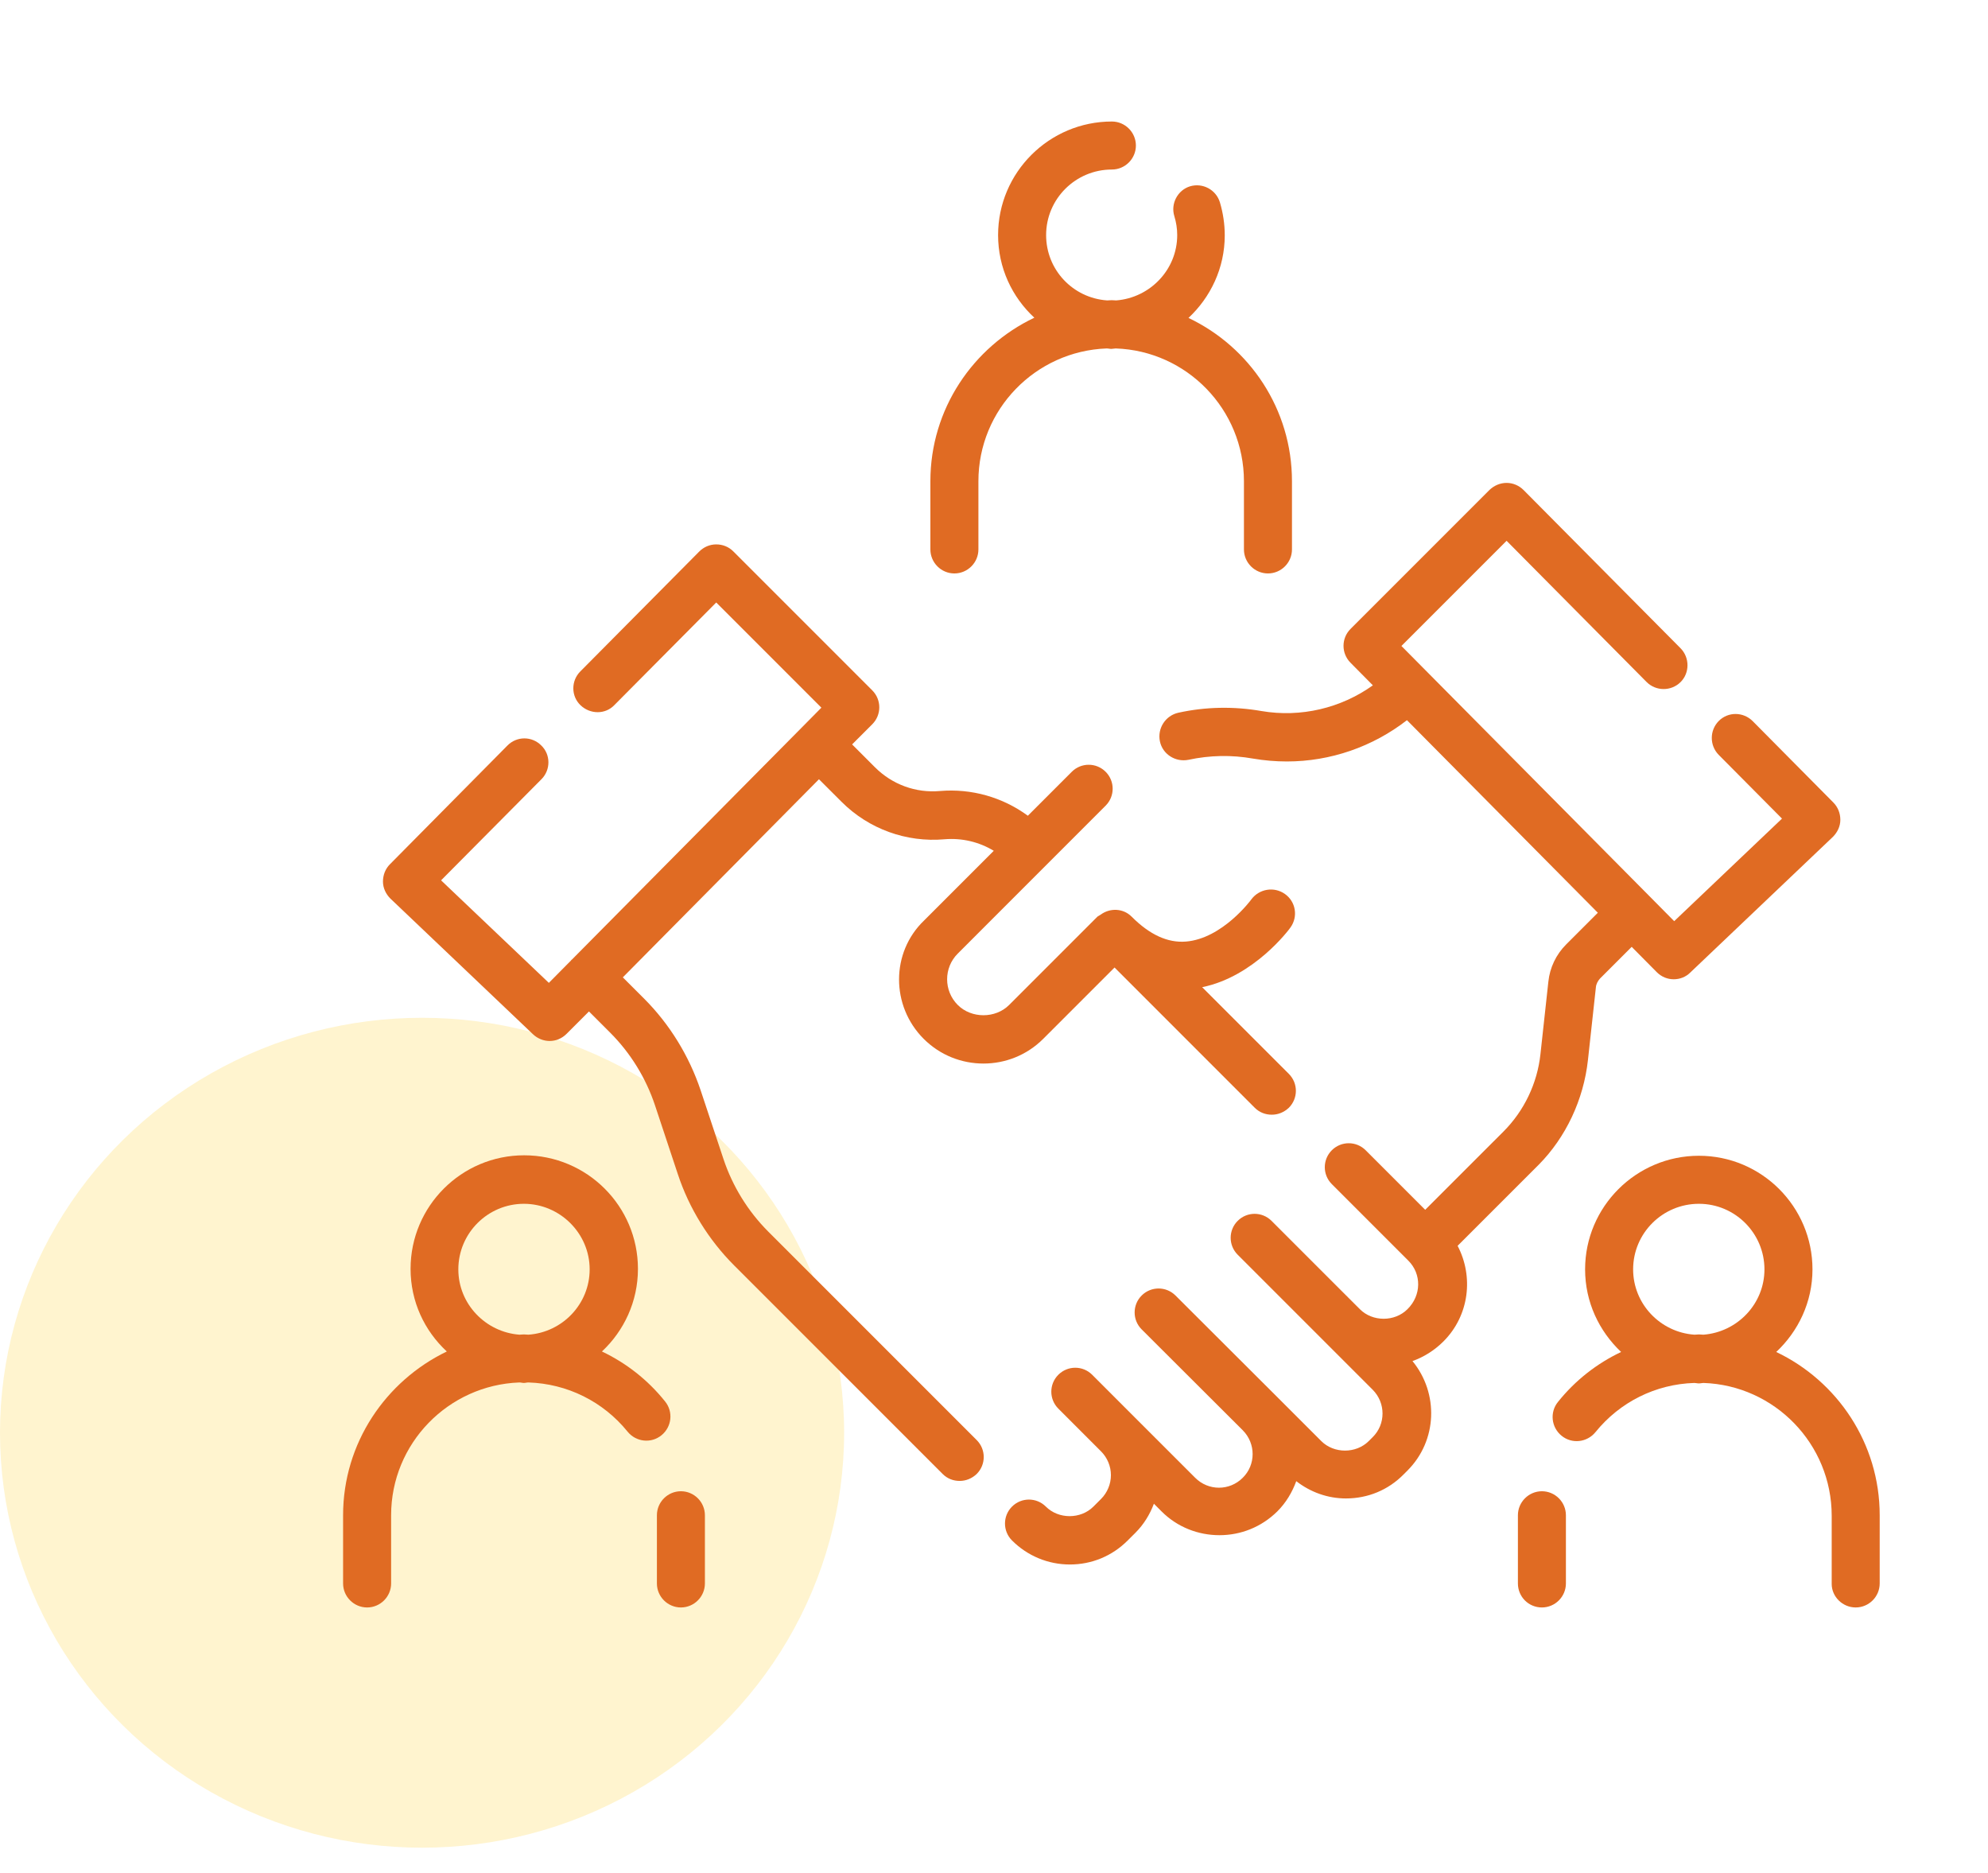
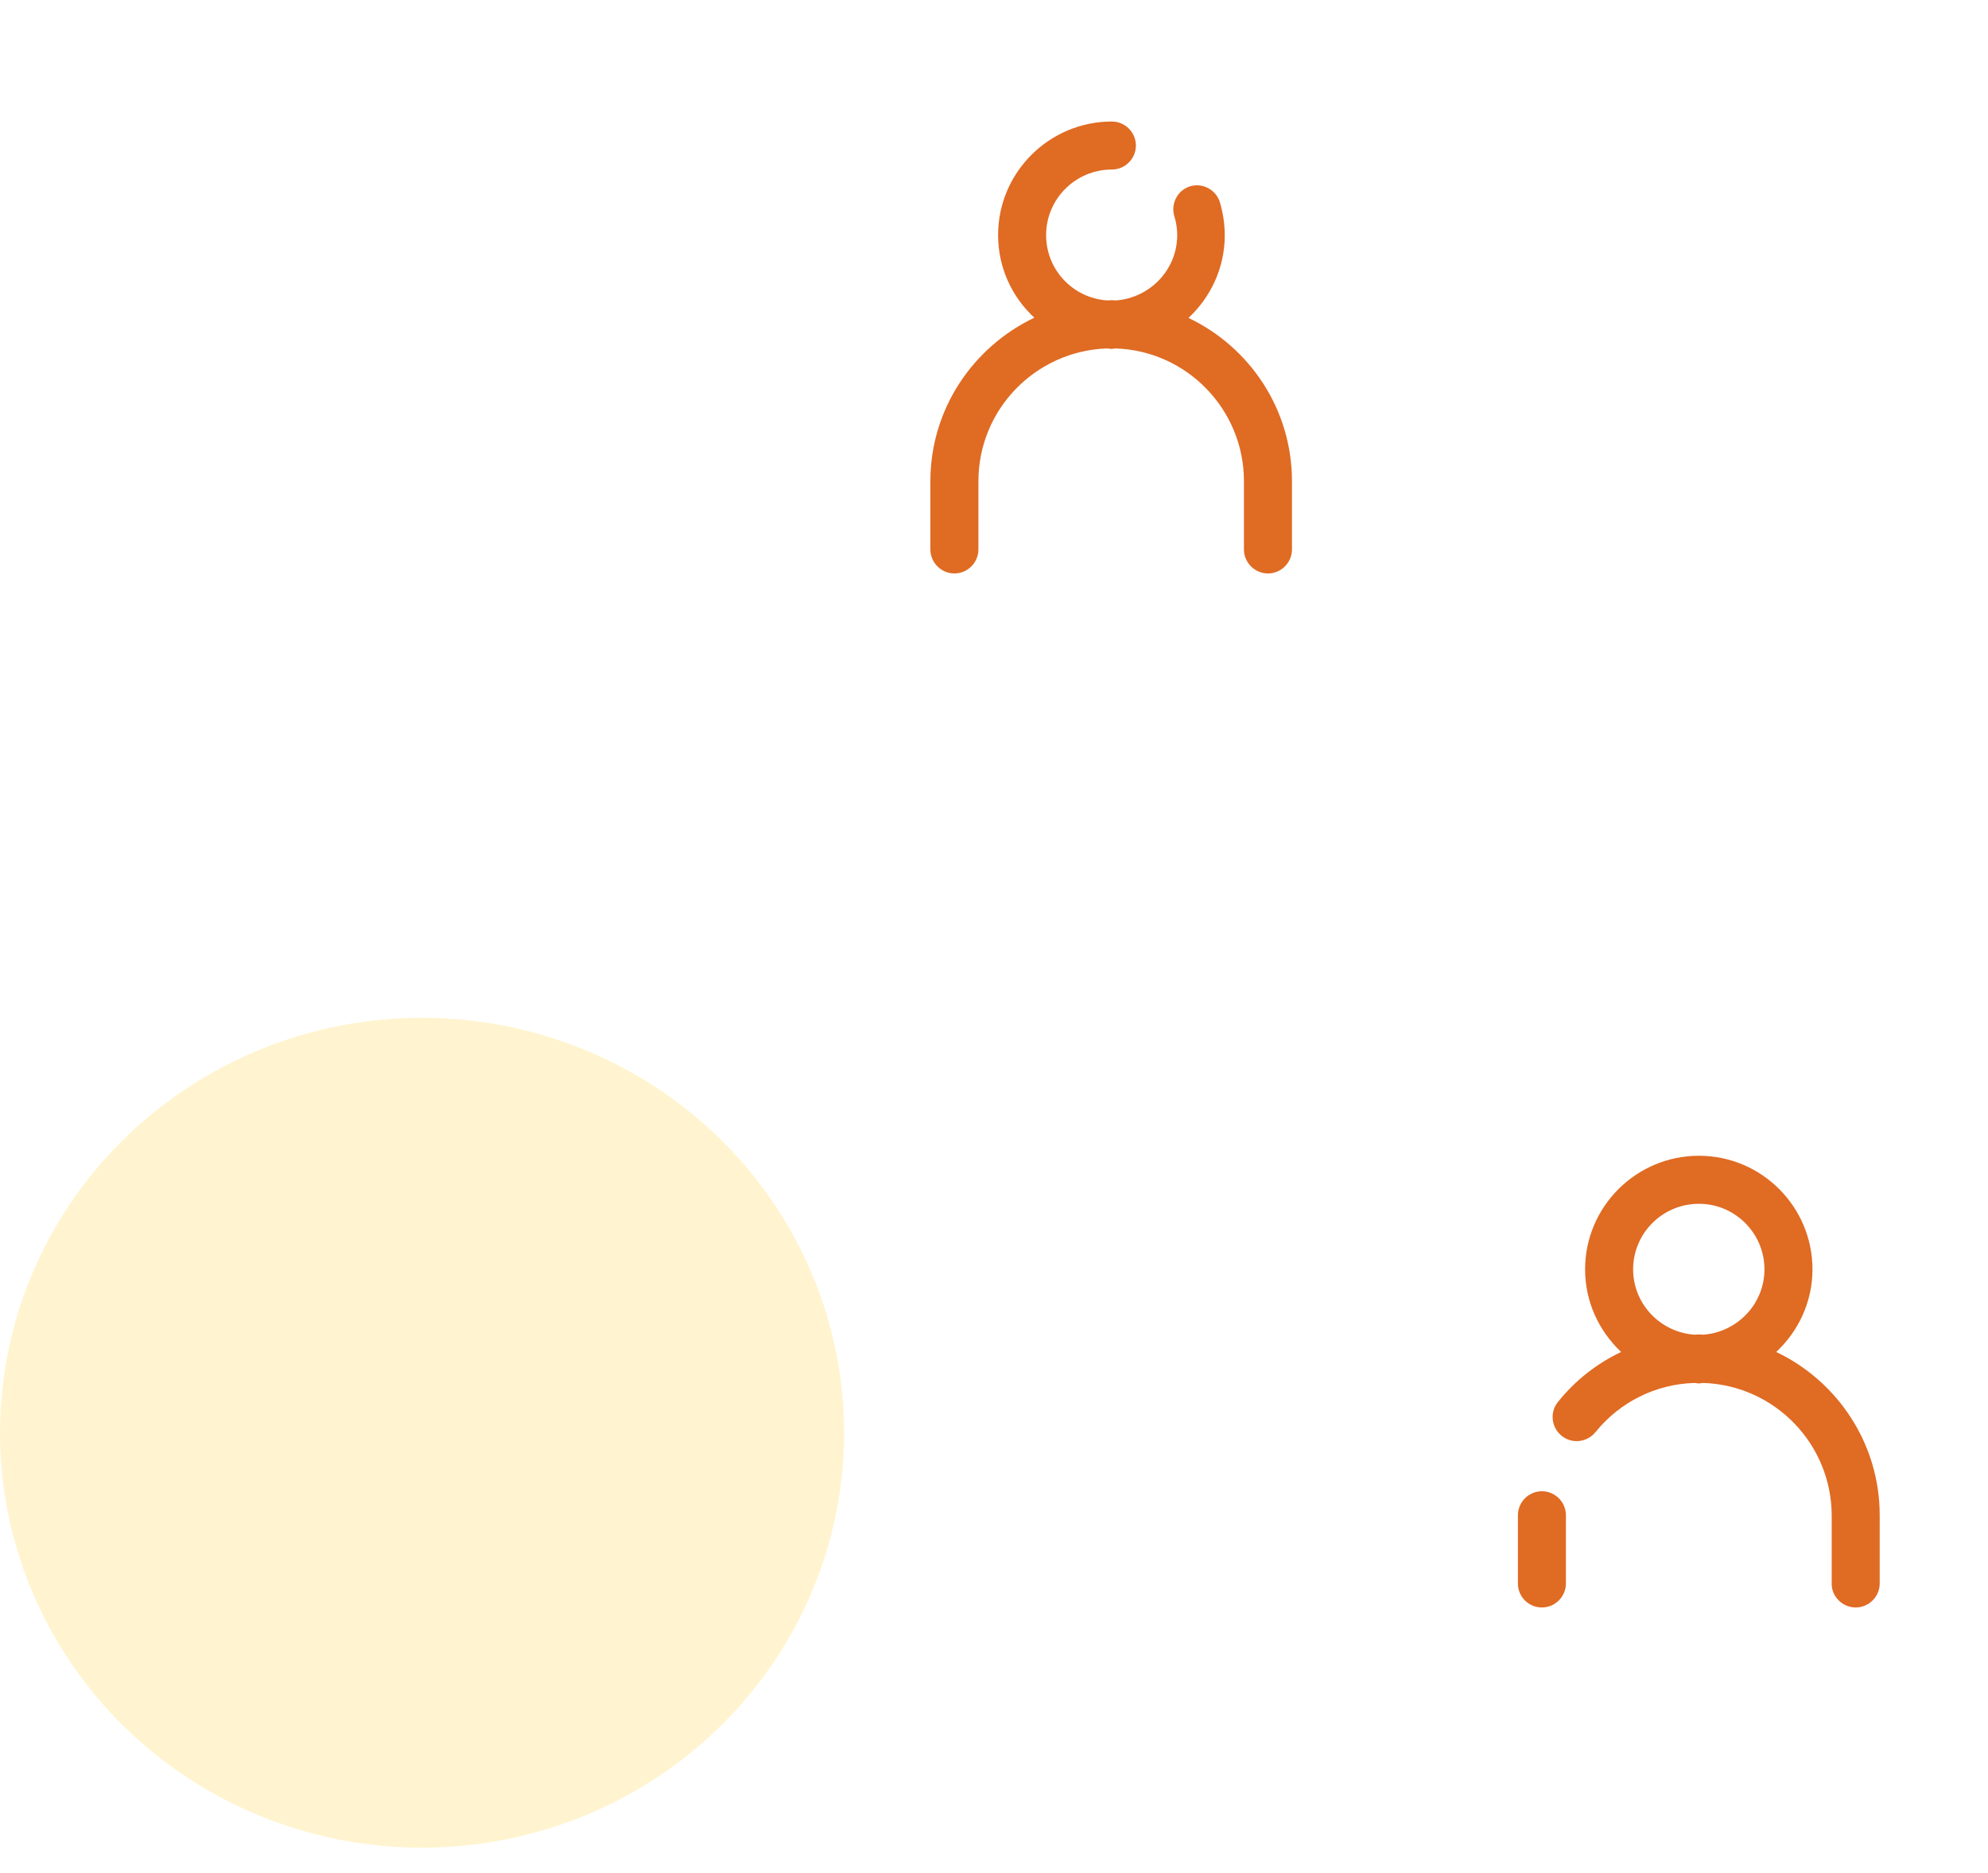
<svg xmlns="http://www.w3.org/2000/svg" width="69" height="65" viewBox="0 0 69 65" fill="none">
  <ellipse cx="14.649" cy="49.72" rx="14.649" ry="14.4" fill="#FFD652" fill-opacity="0.28" />
  <path d="M32.292 16.7V19.067C32.292 19.525 32.667 19.9 33.125 19.9C33.584 19.9 33.959 19.525 33.959 19.067V16.7C33.959 14.208 35.942 12.183 38.409 12.092C38.467 12.092 38.517 12.108 38.567 12.108C38.617 12.108 38.675 12.092 38.725 12.092C41.192 12.175 43.175 14.208 43.175 16.7V19.067C43.175 19.525 43.55 19.9 44.009 19.9C44.467 19.9 44.842 19.525 44.842 19.067V16.7C44.842 14.2 43.375 12.042 41.25 11.033C42.017 10.317 42.509 9.3 42.509 8.167C42.509 7.775 42.45 7.392 42.342 7.025C42.209 6.583 41.742 6.333 41.3 6.467C40.875 6.6 40.625 7.067 40.759 7.5C40.825 7.717 40.859 7.933 40.859 8.158C40.859 9.358 39.917 10.333 38.742 10.425C38.692 10.425 38.634 10.417 38.584 10.417C38.534 10.417 38.475 10.425 38.425 10.425C37.242 10.342 36.309 9.367 36.309 8.158C36.309 6.9 37.334 5.883 38.592 5.883C39.05 5.883 39.425 5.508 39.425 5.05C39.425 4.592 39.05 4.217 38.592 4.217C36.417 4.217 34.642 5.983 34.642 8.158C34.642 9.292 35.125 10.308 35.9 11.025C33.767 12.042 32.292 14.2 32.292 16.7Z" fill="#E06B23" />
-   <path d="M12.742 55.783C13.2 55.783 13.575 55.408 13.575 54.95V52.583C13.575 50.092 15.558 48.067 18.025 47.975C18.083 47.975 18.133 47.992 18.183 47.992C18.233 47.992 18.283 47.975 18.341 47.975C19.683 48.017 20.933 48.633 21.783 49.683C22.075 50.042 22.6 50.1 22.958 49.808C23.317 49.517 23.375 48.992 23.083 48.633C22.483 47.883 21.733 47.3 20.892 46.9C21.658 46.183 22.142 45.167 22.142 44.033C22.142 41.858 20.375 40.092 18.192 40.092C16.017 40.092 14.25 41.858 14.25 44.033C14.25 45.167 14.733 46.183 15.508 46.9C13.383 47.925 11.908 50.083 11.908 52.583V54.95C11.908 55.408 12.283 55.783 12.742 55.783ZM15.908 44.05C15.908 42.792 16.933 41.775 18.183 41.775C19.433 41.775 20.466 42.8 20.466 44.05C20.466 45.25 19.525 46.233 18.341 46.317C18.291 46.317 18.241 46.308 18.183 46.308C18.125 46.308 18.075 46.317 18.025 46.317C16.85 46.225 15.908 45.25 15.908 44.05Z" fill="#E06B23" />
-   <path d="M22.8 52.583V54.95C22.8 55.408 23.175 55.783 23.633 55.783C24.091 55.783 24.466 55.408 24.466 54.95V52.583C24.466 52.125 24.091 51.75 23.633 51.75C23.175 51.75 22.8 52.125 22.8 52.583Z" fill="#E06B23" />
  <path d="M64.408 55.783C64.866 55.783 65.241 55.408 65.241 54.95V52.583C65.241 50.083 63.766 47.925 61.65 46.917C62.416 46.2 62.908 45.183 62.908 44.05C62.908 41.875 61.141 40.108 58.966 40.108C56.791 40.108 55.016 41.875 55.016 44.05C55.016 45.183 55.5 46.192 56.266 46.917C55.425 47.317 54.675 47.9 54.075 48.65C53.783 49.008 53.841 49.533 54.2 49.825C54.558 50.117 55.083 50.058 55.375 49.7C56.225 48.65 57.466 48.033 58.808 47.992C58.858 47.992 58.908 48.008 58.966 48.008C59.025 48.008 59.075 47.992 59.125 47.992C61.591 48.075 63.575 50.108 63.575 52.6V54.967C63.575 55.408 63.95 55.783 64.408 55.783ZM56.683 44.05C56.683 42.792 57.708 41.775 58.966 41.775C60.225 41.775 61.241 42.8 61.241 44.05C61.241 45.25 60.3 46.225 59.125 46.317C59.075 46.317 59.016 46.308 58.966 46.308C58.916 46.308 58.866 46.317 58.808 46.317C57.625 46.233 56.683 45.25 56.683 44.05Z" fill="#E06B23" />
  <path d="M53.517 55.783C53.975 55.783 54.35 55.408 54.35 54.95V52.583C54.35 52.125 53.975 51.75 53.517 51.75C53.059 51.75 52.684 52.125 52.684 52.583V54.95C52.684 55.408 53.05 55.783 53.517 55.783Z" fill="#E06B23" />
-   <path d="M32.059 36.05C32.634 36.625 33.384 36.908 34.134 36.908C34.884 36.908 35.634 36.625 36.209 36.05L38.684 33.575L43.55 38.442C43.717 38.608 43.925 38.683 44.142 38.683C44.359 38.683 44.567 38.6 44.734 38.442C45.059 38.117 45.059 37.592 44.734 37.267L41.725 34.258C43.525 33.892 44.742 32.258 44.792 32.183C45.059 31.808 44.975 31.292 44.6 31.025C44.225 30.758 43.709 30.842 43.434 31.208C43.425 31.225 42.425 32.575 41.159 32.675C40.534 32.725 39.909 32.442 39.284 31.817L39.275 31.808C38.984 31.517 38.525 31.5 38.2 31.742C38.167 31.767 38.125 31.783 38.092 31.808L35.025 34.875C34.55 35.35 33.717 35.35 33.242 34.875C32.75 34.383 32.75 33.583 33.242 33.092L38.375 27.958C38.7 27.633 38.7 27.108 38.375 26.783C38.05 26.458 37.525 26.458 37.2 26.783L35.675 28.308C34.8 27.667 33.725 27.358 32.625 27.45C31.784 27.525 30.967 27.225 30.367 26.625L29.575 25.833L30.275 25.133C30.6 24.808 30.6 24.283 30.275 23.958L25.45 19.133C25.292 18.975 25.084 18.892 24.859 18.892C24.634 18.892 24.425 18.983 24.267 19.142L20.142 23.3C19.817 23.625 19.817 24.158 20.15 24.475C20.484 24.792 21.009 24.8 21.325 24.467L24.859 20.908L28.509 24.558L27.817 25.258L19.85 33.3C19.842 33.308 19.842 33.308 19.834 33.308C19.825 33.317 19.825 33.317 19.825 33.325L19.05 34.108L15.309 30.55L18.792 27.042C19.117 26.717 19.117 26.183 18.784 25.867C18.459 25.542 17.934 25.542 17.609 25.875L13.534 29.992C13.375 30.15 13.292 30.367 13.292 30.592C13.292 30.817 13.392 31.025 13.55 31.183L18.5 35.892C18.659 36.042 18.867 36.125 19.075 36.125C19.292 36.125 19.5 36.042 19.667 35.875L20.442 35.1L21.175 35.833C21.884 36.542 22.417 37.408 22.734 38.358L23.525 40.742C23.917 41.933 24.6 43.033 25.484 43.917L32.717 51.15C32.884 51.317 33.092 51.392 33.309 51.392C33.525 51.392 33.734 51.308 33.9 51.15C34.225 50.825 34.225 50.3 33.9 49.975L26.667 42.742C25.959 42.033 25.425 41.167 25.109 40.217L24.317 37.833C23.917 36.642 23.242 35.542 22.359 34.658L21.617 33.917L28.425 27.042L29.209 27.825C30.15 28.767 31.459 29.242 32.784 29.125C33.392 29.075 33.984 29.217 34.492 29.525L32.075 31.942C30.917 33.05 30.917 34.908 32.059 36.05Z" fill="#E06B23" />
-   <path d="M55.116 36.775L55.391 34.258C55.4 34.15 55.458 34.042 55.533 33.958L56.633 32.858L57.5 33.733C57.666 33.9 57.875 33.983 58.091 33.983C58.3 33.983 58.508 33.908 58.666 33.75L63.616 29.042C63.775 28.883 63.875 28.675 63.875 28.45C63.875 28.225 63.791 28.008 63.633 27.85L60.833 25.025C60.508 24.7 59.983 24.692 59.658 25.017C59.333 25.342 59.333 25.867 59.65 26.192L61.85 28.408L58.108 31.967L57.225 31.075L48.641 22.417L52.291 18.767L57.15 23.667C57.475 23.992 58 23.992 58.325 23.675C58.65 23.358 58.65 22.825 58.333 22.5L52.883 17.008C52.725 16.85 52.516 16.758 52.291 16.758C52.066 16.758 51.858 16.85 51.7 17L46.875 21.825C46.55 22.15 46.55 22.675 46.875 23L47.65 23.783C46.541 24.575 45.15 24.908 43.783 24.675C42.825 24.508 41.85 24.525 40.9 24.733C40.45 24.833 40.166 25.275 40.258 25.725C40.35 26.175 40.8 26.458 41.25 26.367C41.991 26.208 42.741 26.192 43.491 26.325C43.883 26.392 44.275 26.425 44.666 26.425C46.175 26.425 47.641 25.917 48.833 24.992L55.458 31.675L54.358 32.775C54.008 33.125 53.791 33.583 53.741 34.067L53.466 36.583C53.358 37.592 52.9 38.55 52.183 39.267L49.466 41.983L47.4 39.917C47.075 39.592 46.55 39.592 46.225 39.917C45.9 40.242 45.9 40.767 46.225 41.092L48.883 43.75C49.341 44.208 49.341 44.95 48.85 45.433C48.408 45.875 47.641 45.875 47.2 45.433L46.458 44.692L44.133 42.367C43.808 42.042 43.283 42.042 42.958 42.367C42.633 42.692 42.633 43.217 42.958 43.542L47.641 48.225C48.1 48.683 48.1 49.425 47.641 49.875L47.508 50.008C47.066 50.45 46.3 50.45 45.858 50.008L44.308 48.458L40.8 44.958C40.475 44.633 39.95 44.633 39.625 44.958C39.3 45.283 39.3 45.808 39.625 46.133L43.133 49.633C43.591 50.092 43.591 50.833 43.133 51.283C42.675 51.742 41.941 51.742 41.483 51.283L39.391 49.192L37.908 47.708C37.583 47.383 37.058 47.383 36.733 47.708C36.408 48.033 36.408 48.558 36.733 48.883L38.216 50.367C38.433 50.583 38.558 50.883 38.558 51.192C38.558 51.5 38.433 51.8 38.216 52.017L37.95 52.283C37.508 52.725 36.741 52.725 36.3 52.283C35.975 51.958 35.45 51.958 35.125 52.283C34.8 52.608 34.8 53.133 35.125 53.458C35.658 53.992 36.375 54.292 37.133 54.292C37.891 54.292 38.6 54 39.141 53.458L39.408 53.192C39.7 52.9 39.908 52.558 40.05 52.183L40.316 52.45C40.866 53 41.591 53.275 42.325 53.275C43.058 53.275 43.775 53 44.333 52.45C44.641 52.142 44.85 51.783 44.991 51.4C45.483 51.783 46.083 52 46.716 52C47.475 52 48.183 51.708 48.716 51.167L48.85 51.033C49.891 49.992 49.941 48.35 49.025 47.233C49.416 47.092 49.783 46.867 50.1 46.55C51 45.65 51.15 44.3 50.591 43.233L53.408 40.417C54.341 39.475 54.966 38.167 55.116 36.775Z" fill="#E06B23" />
</svg>